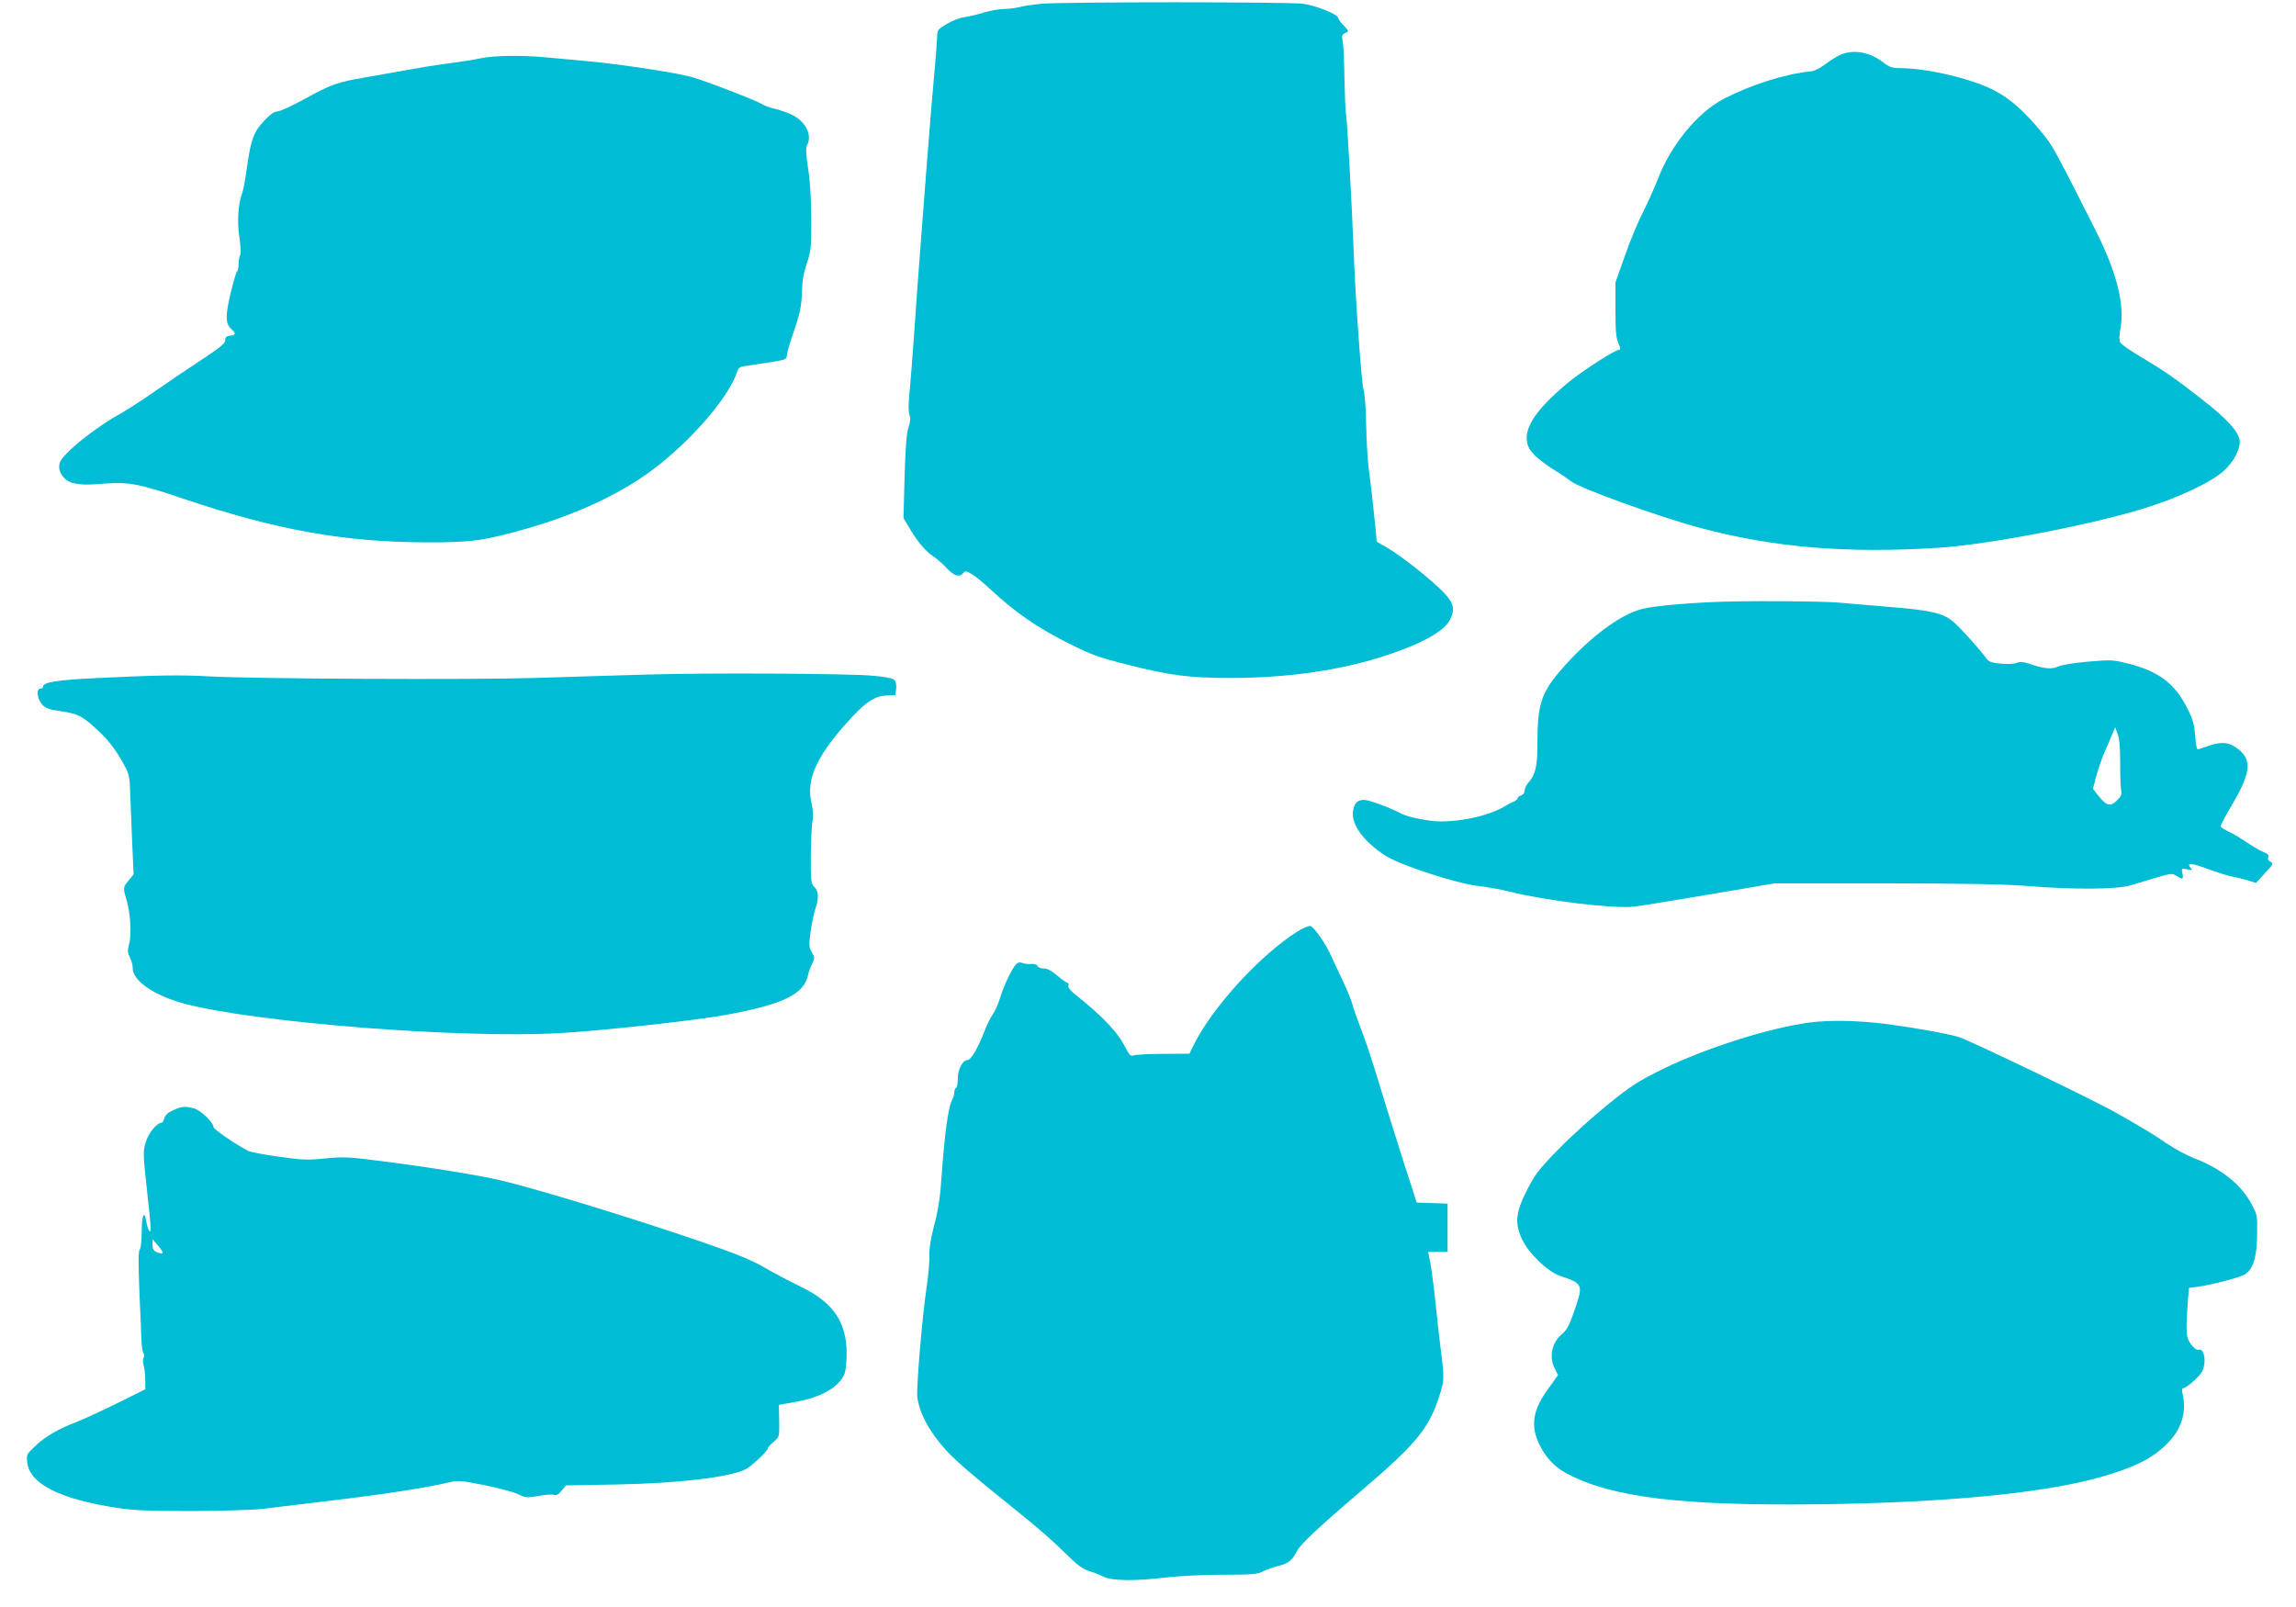
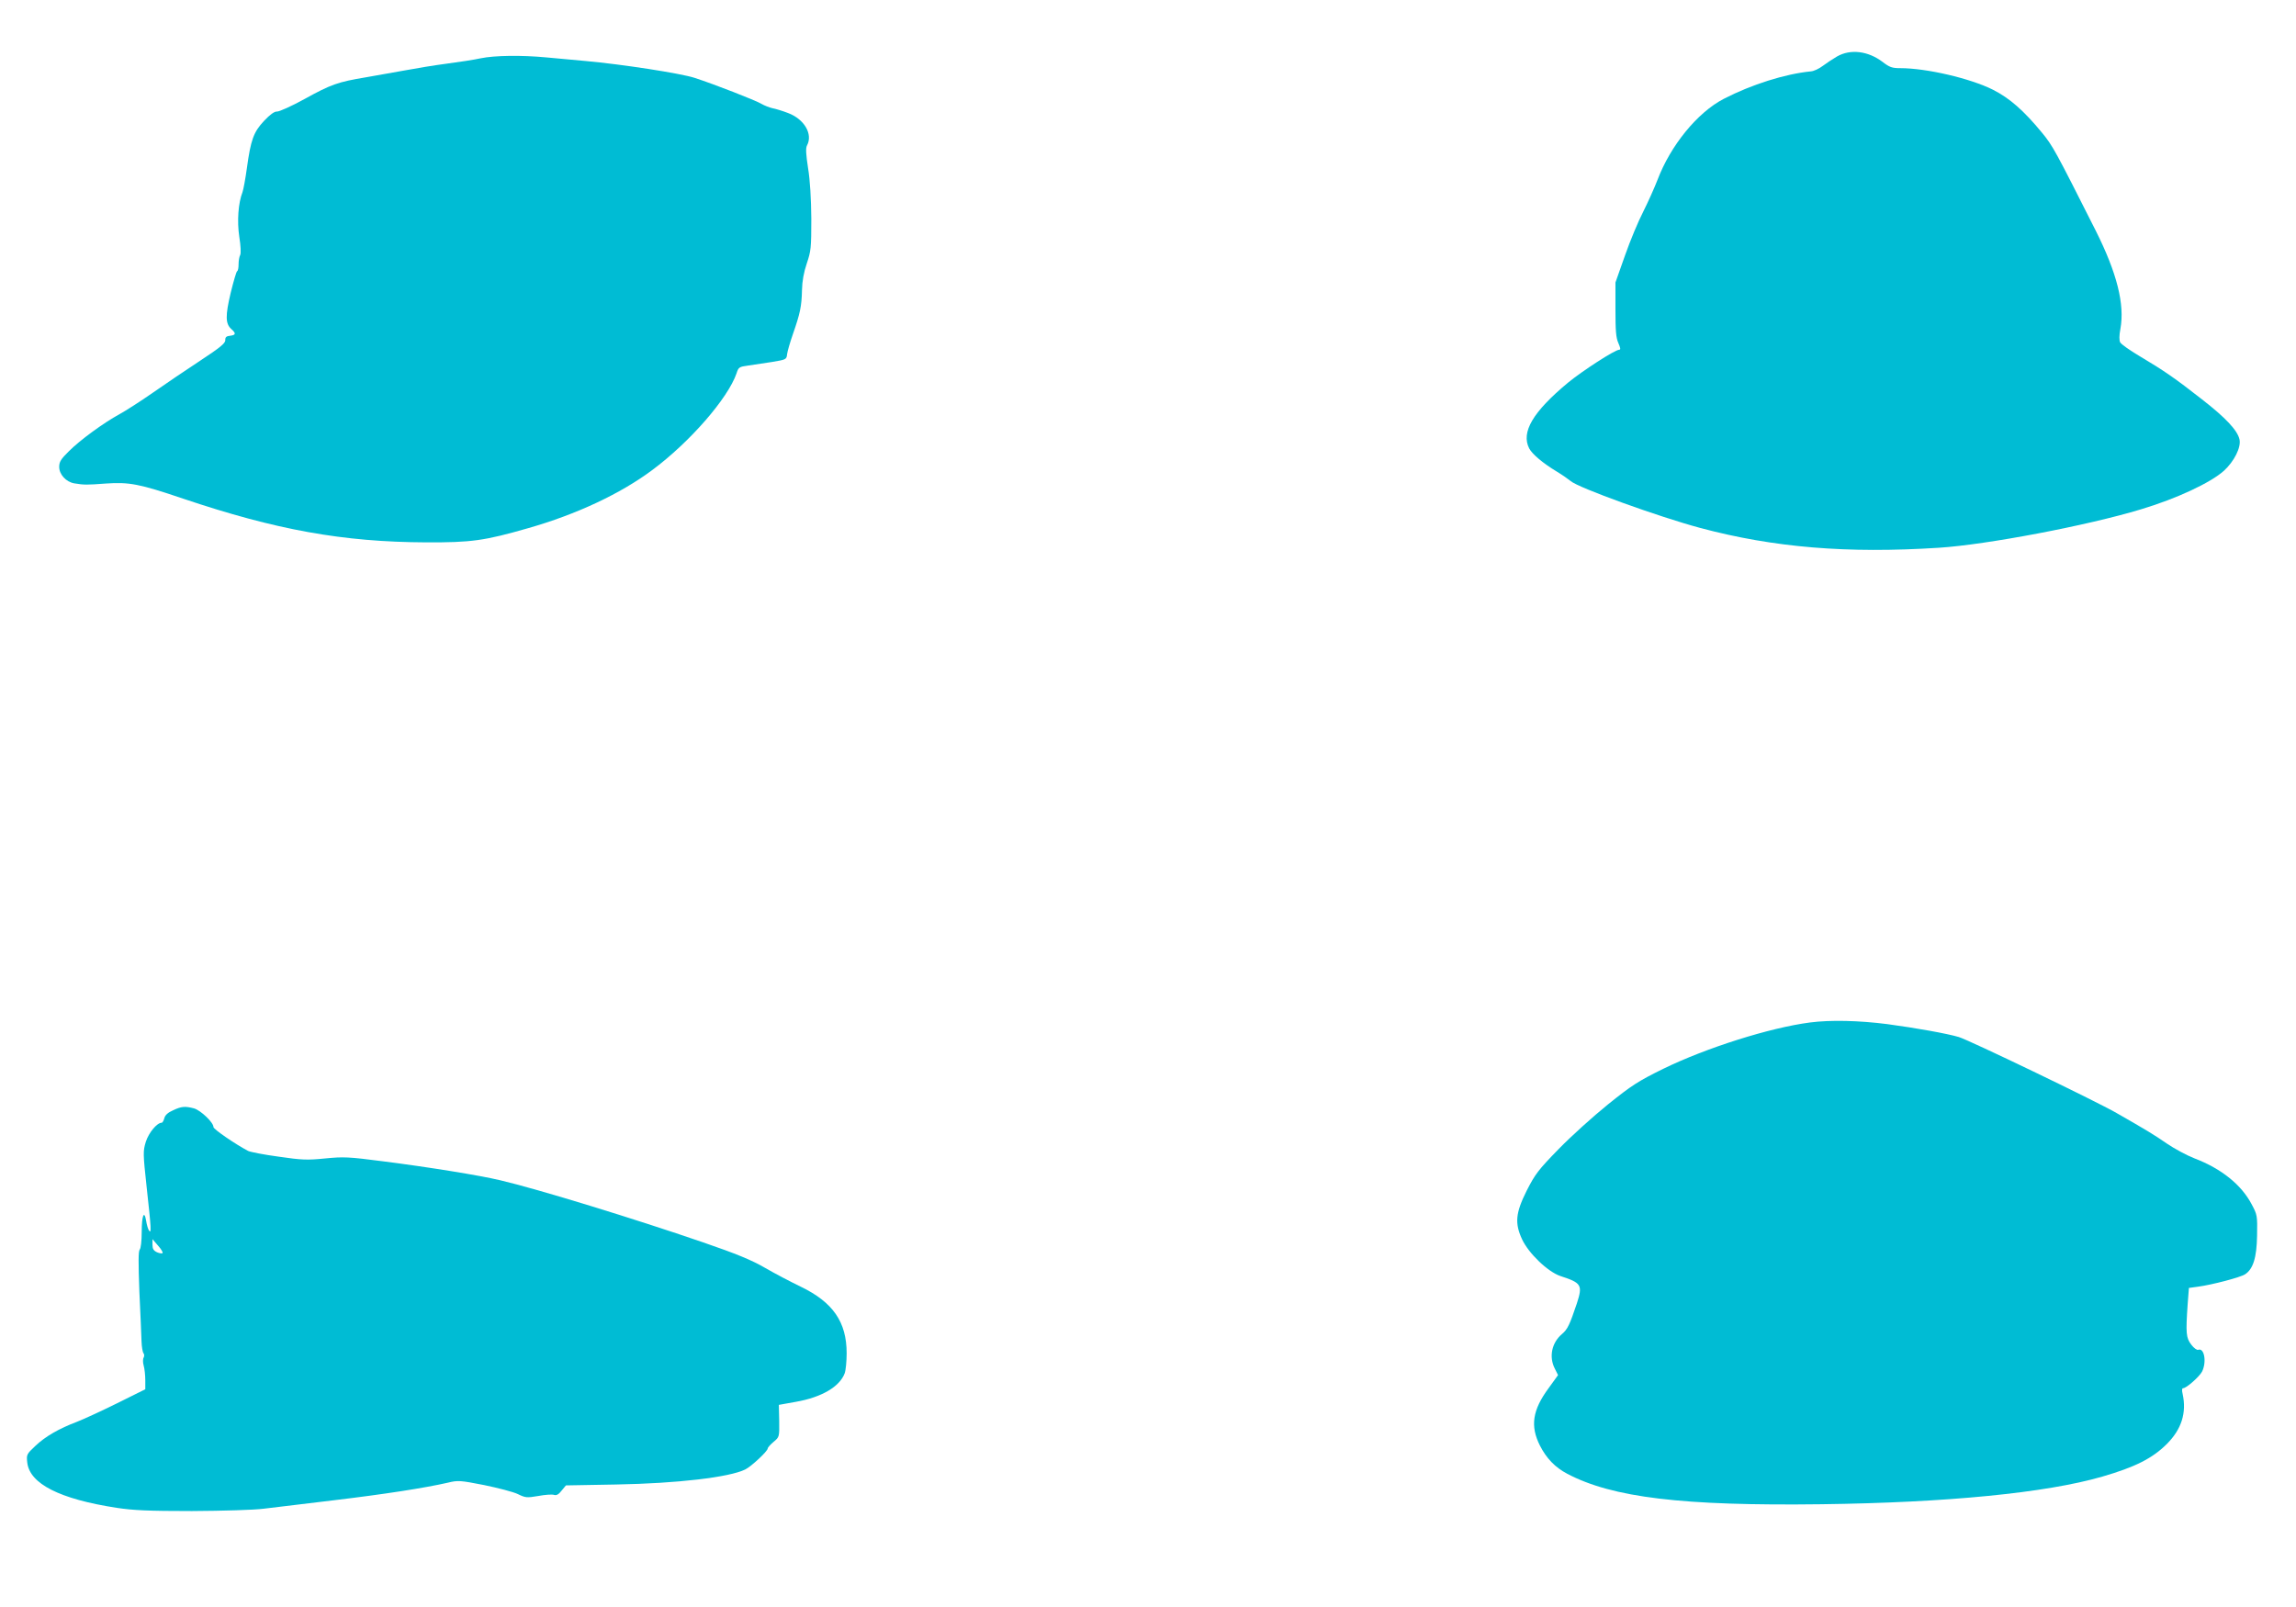
<svg xmlns="http://www.w3.org/2000/svg" version="1.0" width="1280pt" height="896pt" viewBox="0 0 1280 896" preserveAspectRatio="xMidYMid meet">
  <g transform="translate(0,896) scale(0.1,-0.1)" fill="#00bcd4" stroke="none">
-     <path d="M5806 8939 c-49 -5 -105 -13 -125 -19 -20 -5 -57 -10 -83 -10 -26 0 -76 -9 -110 -19 -35 -11 -84 -23 -109 -26 -25 -3 -70 -20 -100 -38 -53 -32 -54 -33 -55 -82 -1 -28 -9 -129 -18 -225 -9 -96 -25 -292 -36 -435 -11 -143 -29 -377 -40 -520 -11 -143 -27 -361 -35 -485 -9 -124 -20 -265 -25 -315 -6 -58 -6 -100 0 -118 7 -21 5 -40 -5 -70 -11 -30 -17 -110 -22 -273 l-6 -232 28 -48 c46 -79 93 -136 135 -164 22 -14 57 -45 78 -68 41 -44 71 -53 92 -27 11 13 17 12 49 -7 20 -12 63 -47 96 -78 146 -136 268 -221 460 -316 109 -54 159 -72 307 -109 239 -61 344 -75 578 -75 326 0 625 44 881 130 190 63 314 134 343 195 28 58 21 90 -31 147 -64 68 -233 203 -313 250 l-65 38 -6 68 c-9 94 -28 263 -40 352 -5 41 -11 147 -13 235 -1 88 -8 176 -15 195 -11 36 -46 521 -56 805 -9 234 -34 684 -41 729 -4 22 -7 112 -9 200 -1 89 -5 179 -9 202 -7 35 -5 41 14 50 21 9 21 10 -9 42 -17 17 -31 37 -31 42 0 20 -123 69 -195 79 -87 11 -1338 11 -1459 0z" />
    <path d="M10241 8645 c-24 -14 -60 -38 -80 -53 -20 -15 -49 -29 -66 -30 -143 -14 -330 -73 -485 -153 -147 -76 -297 -260 -370 -453 -17 -44 -53 -124 -79 -176 -27 -52 -73 -162 -102 -245 l-53 -150 0 -150 c0 -119 3 -158 16 -187 12 -28 14 -38 5 -38 -24 0 -207 -119 -286 -184 -196 -163 -262 -276 -216 -366 17 -32 74 -81 155 -130 30 -18 64 -42 76 -52 41 -37 493 -200 724 -262 409 -109 818 -143 1330 -110 266 17 828 124 1125 214 200 60 388 148 463 215 57 52 97 131 87 175 -11 50 -76 120 -210 224 -148 116 -210 159 -348 241 -54 32 -102 66 -107 76 -6 11 -6 38 1 75 25 137 -19 312 -138 549 -226 448 -239 472 -299 545 -102 124 -181 193 -274 240 -126 63 -370 120 -516 120 -46 0 -60 5 -99 35 -81 61 -179 73 -254 30z" />
    <path d="M2680 8635 c-36 -8 -121 -21 -190 -30 -69 -9 -172 -26 -230 -37 -58 -10 -157 -28 -220 -39 -156 -26 -194 -39 -344 -122 -71 -39 -140 -70 -152 -69 -14 1 -38 -16 -72 -52 -58 -62 -74 -104 -96 -266 -8 -58 -19 -117 -24 -131 -24 -61 -31 -163 -18 -249 8 -50 10 -92 5 -102 -5 -9 -9 -32 -9 -52 0 -19 -3 -36 -8 -38 -4 -1 -20 -56 -36 -121 -30 -127 -30 -172 4 -202 27 -24 25 -33 -7 -37 -21 -2 -28 -8 -27 -25 0 -17 -29 -41 -140 -114 -78 -51 -197 -132 -266 -180 -69 -48 -152 -101 -185 -119 -85 -46 -221 -145 -282 -207 -43 -42 -53 -58 -53 -86 0 -42 38 -84 84 -92 55 -9 69 -9 176 -1 130 9 188 -2 430 -84 520 -175 892 -242 1355 -244 253 -1 325 9 569 79 270 77 515 192 692 324 210 156 422 400 470 539 11 35 15 37 66 44 29 4 89 13 133 20 78 13 80 14 83 43 2 17 17 68 33 114 39 112 48 152 50 243 1 51 10 100 27 150 23 68 25 86 25 248 -1 112 -7 215 -18 282 -12 78 -14 112 -6 127 34 63 -15 147 -106 181 -31 12 -71 24 -88 27 -16 4 -43 14 -60 24 -34 20 -262 109 -373 145 -77 25 -406 76 -609 94 -65 6 -163 15 -218 20 -138 13 -288 11 -365 -5z" />
-     <path d="M9545 5603 c-206 -10 -350 -25 -407 -43 -115 -35 -276 -156 -416 -313 -130 -145 -151 -207 -151 -434 1 -121 -11 -172 -48 -214 -13 -14 -23 -35 -23 -46 0 -13 -8 -24 -20 -28 -11 -3 -20 -11 -20 -16 0 -5 -10 -14 -22 -19 -13 -6 -30 -14 -38 -19 -87 -55 -235 -91 -370 -91 -61 0 -177 23 -214 42 -69 36 -183 78 -211 78 -38 0 -54 -16 -62 -63 -11 -73 58 -168 179 -247 82 -53 396 -156 520 -170 51 -6 126 -19 168 -30 205 -52 586 -98 700 -85 30 3 219 34 420 68 l365 62 620 0 c442 -1 669 -5 790 -15 251 -21 495 -19 570 3 33 10 99 29 147 44 82 24 89 25 112 9 35 -22 39 -20 33 14 -6 29 -6 29 26 23 28 -6 31 -5 19 9 -24 30 4 27 97 -7 50 -19 108 -37 129 -41 20 -3 60 -13 88 -21 l51 -16 44 48 c52 56 56 63 35 71 -10 4 -14 13 -11 24 4 13 -2 20 -23 28 -16 5 -57 29 -93 53 -35 24 -83 53 -106 63 -24 11 -43 24 -43 30 0 6 31 65 70 130 96 166 104 237 32 296 -50 41 -92 47 -161 24 -31 -10 -61 -20 -67 -22 -7 -2 -13 25 -16 76 -5 64 -13 92 -43 151 -70 140 -161 209 -334 252 -80 20 -93 21 -220 10 -78 -7 -149 -18 -166 -27 -34 -17 -81 -13 -158 14 -36 12 -54 14 -75 6 -15 -6 -55 -8 -90 -4 -50 5 -65 10 -79 30 -32 45 -143 169 -183 203 -56 48 -123 64 -345 82 -104 9 -237 20 -294 25 -93 9 -551 11 -706 3z m2275 -897 c-1 -67 2 -134 5 -151 5 -25 1 -35 -23 -58 -37 -36 -57 -31 -102 24 l-32 41 17 66 c10 37 30 96 45 132 16 36 36 83 45 105 l17 40 14 -39 c10 -27 14 -80 14 -160z" />
-     <path d="M3610 5199 c-151 -4 -432 -13 -625 -19 -367 -11 -1583 -5 -1825 9 -151 9 -301 6 -630 -10 -217 -11 -290 -23 -290 -48 0 -6 -7 -11 -15 -11 -24 0 -18 -55 8 -86 20 -23 37 -29 110 -40 95 -14 119 -27 215 -118 54 -51 101 -116 143 -198 19 -35 23 -62 25 -143 2 -55 7 -179 11 -275 l8 -175 -27 -33 c-32 -38 -33 -42 -13 -108 22 -74 30 -195 15 -247 -10 -38 -9 -49 4 -75 9 -17 16 -45 16 -61 0 -71 125 -155 295 -199 405 -105 1545 -194 2090 -162 230 13 758 71 920 101 322 59 439 116 460 224 4 16 14 45 23 62 15 31 15 35 -2 63 -16 28 -17 40 -7 115 7 46 18 103 26 126 21 58 19 102 -5 124 -18 17 -20 30 -20 169 1 83 5 171 9 195 6 29 4 62 -5 104 -30 128 25 254 193 443 102 115 155 152 222 156 l53 3 4 37 c2 24 -2 41 -13 49 -8 8 -62 17 -122 22 -150 12 -924 16 -1251 6z" />
-     <path d="M7234 3767 c-206 -130 -470 -417 -576 -627 l-27 -55 -143 -1 c-79 0 -153 -4 -165 -8 -19 -6 -25 -1 -42 31 -49 98 -122 176 -290 311 -25 20 -38 38 -35 47 4 8 1 15 -4 15 -6 0 -32 18 -57 40 -32 27 -56 40 -76 40 -16 0 -32 6 -35 14 -3 9 -17 13 -37 11 -18 -1 -39 2 -48 6 -10 5 -22 3 -31 -4 -22 -17 -72 -121 -93 -192 -10 -33 -28 -73 -40 -90 -12 -16 -34 -61 -48 -98 -33 -87 -74 -157 -92 -157 -27 0 -55 -50 -55 -101 0 -26 -4 -51 -10 -54 -5 -3 -10 -15 -10 -26 0 -11 -7 -33 -15 -49 -19 -37 -40 -194 -55 -410 -8 -124 -19 -193 -41 -278 -20 -75 -29 -132 -28 -170 2 -31 -5 -108 -14 -171 -26 -171 -59 -570 -53 -621 9 -70 45 -148 102 -225 71 -96 130 -149 429 -390 142 -114 211 -174 294 -255 65 -65 98 -89 131 -99 25 -7 62 -22 82 -32 47 -24 178 -25 353 -4 66 8 206 15 310 15 166 0 195 2 227 19 21 10 59 24 85 30 56 14 78 32 103 82 21 40 121 134 350 329 332 284 393 360 456 575 15 51 14 88 -5 230 -6 44 -18 152 -27 240 -9 88 -22 190 -29 228 l-13 67 54 0 54 0 0 135 0 134 -86 3 -86 3 -79 245 c-43 135 -103 328 -134 430 -30 102 -74 232 -96 290 -23 58 -45 122 -50 142 -5 20 -31 84 -59 142 -28 58 -54 115 -60 128 -25 61 -97 163 -115 165 -11 1 -43 -13 -71 -30z" />
    <path d="M10090 3259 c-223 -29 -577 -141 -817 -258 -140 -69 -176 -92 -309 -199 -83 -67 -207 -179 -276 -250 -113 -116 -130 -139 -177 -231 -62 -124 -67 -181 -26 -270 37 -80 145 -183 215 -206 117 -38 124 -50 91 -152 -40 -119 -52 -145 -83 -171 -57 -48 -74 -127 -40 -193 l18 -36 -52 -72 c-91 -123 -104 -212 -49 -321 36 -71 85 -122 152 -157 252 -133 642 -180 1418 -170 699 9 1251 63 1565 154 183 53 280 102 360 182 82 82 111 174 88 279 -5 20 -4 32 3 32 18 0 90 64 105 92 27 53 13 135 -21 122 -7 -3 -25 10 -39 29 -29 38 -31 63 -20 225 l7 91 51 7 c76 10 237 52 262 69 45 29 65 93 67 216 2 111 1 116 -30 174 -57 109 -169 199 -318 256 -44 17 -114 55 -155 83 -68 47 -112 74 -280 170 -118 68 -823 407 -880 424 -63 19 -242 51 -399 72 -157 20 -316 24 -431 9z" />
    <path d="M964 2769 c-28 -12 -44 -27 -48 -44 -4 -14 -10 -25 -15 -25 -26 0 -72 -56 -88 -106 -16 -53 -16 -63 5 -257 25 -226 27 -260 12 -237 -5 8 -12 32 -15 52 -11 65 -25 31 -25 -61 0 -50 -5 -92 -11 -98 -8 -8 -8 -73 -2 -235 6 -122 11 -247 12 -277 1 -30 6 -60 11 -66 5 -6 5 -17 1 -24 -5 -8 -5 -28 0 -45 5 -17 9 -54 9 -82 l0 -50 -157 -78 c-87 -43 -187 -89 -223 -103 -101 -38 -177 -82 -232 -134 -50 -47 -51 -49 -46 -94 14 -118 180 -203 498 -252 92 -14 175 -18 420 -18 174 1 346 6 400 13 52 6 228 27 390 47 285 34 509 69 636 98 57 14 69 13 202 -13 78 -16 163 -38 188 -50 43 -21 50 -22 115 -11 37 7 77 10 88 6 14 -4 26 3 42 24 l24 29 280 5 c340 6 631 40 720 84 34 17 125 102 125 117 0 5 15 22 33 37 32 27 32 27 31 116 l-2 90 95 17 c143 25 244 84 272 159 6 16 11 66 11 112 0 174 -76 284 -256 371 -54 26 -144 73 -199 105 -76 44 -159 78 -345 142 -384 132 -921 297 -1130 346 -117 28 -403 74 -655 106 -192 25 -220 26 -322 16 -100 -10 -130 -9 -260 10 -82 11 -158 26 -170 32 -72 38 -193 121 -193 133 0 26 -71 93 -108 104 -50 13 -70 12 -118 -11z m-58 -796 c-3 -3 -17 -1 -31 5 -19 9 -25 19 -25 42 l0 31 31 -36 c18 -20 29 -39 25 -42z" />
  </g>
</svg>